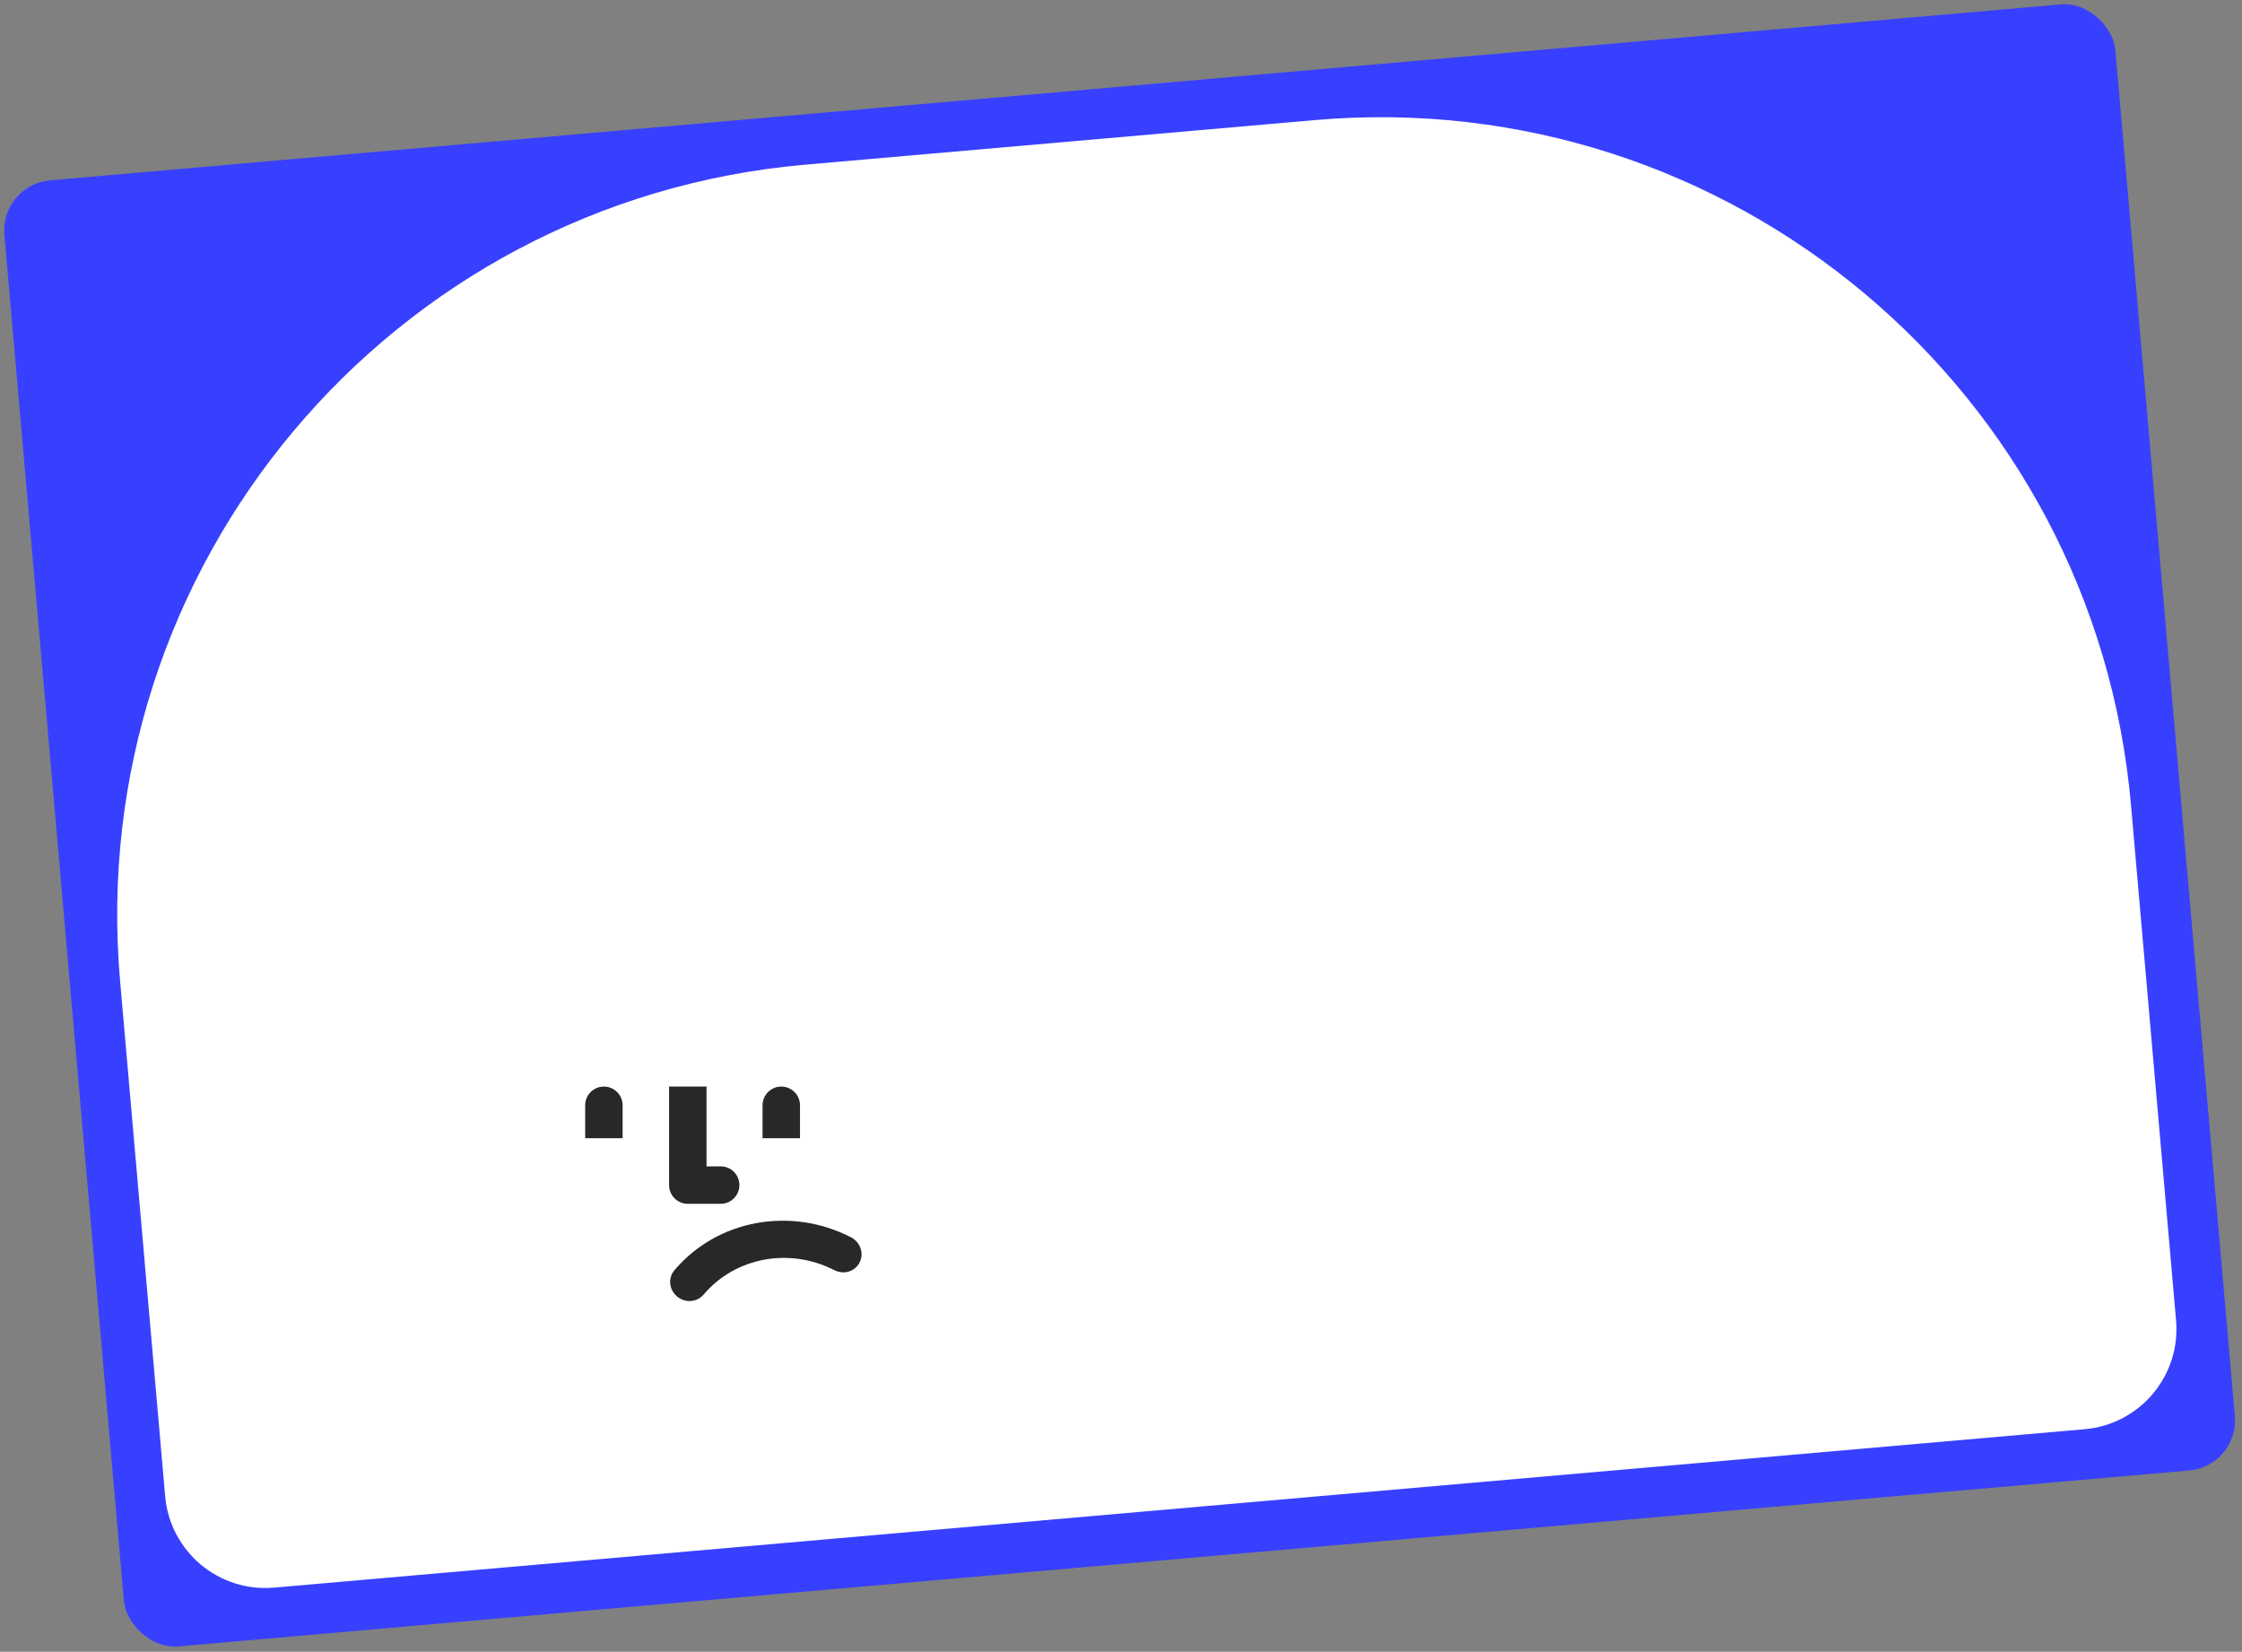
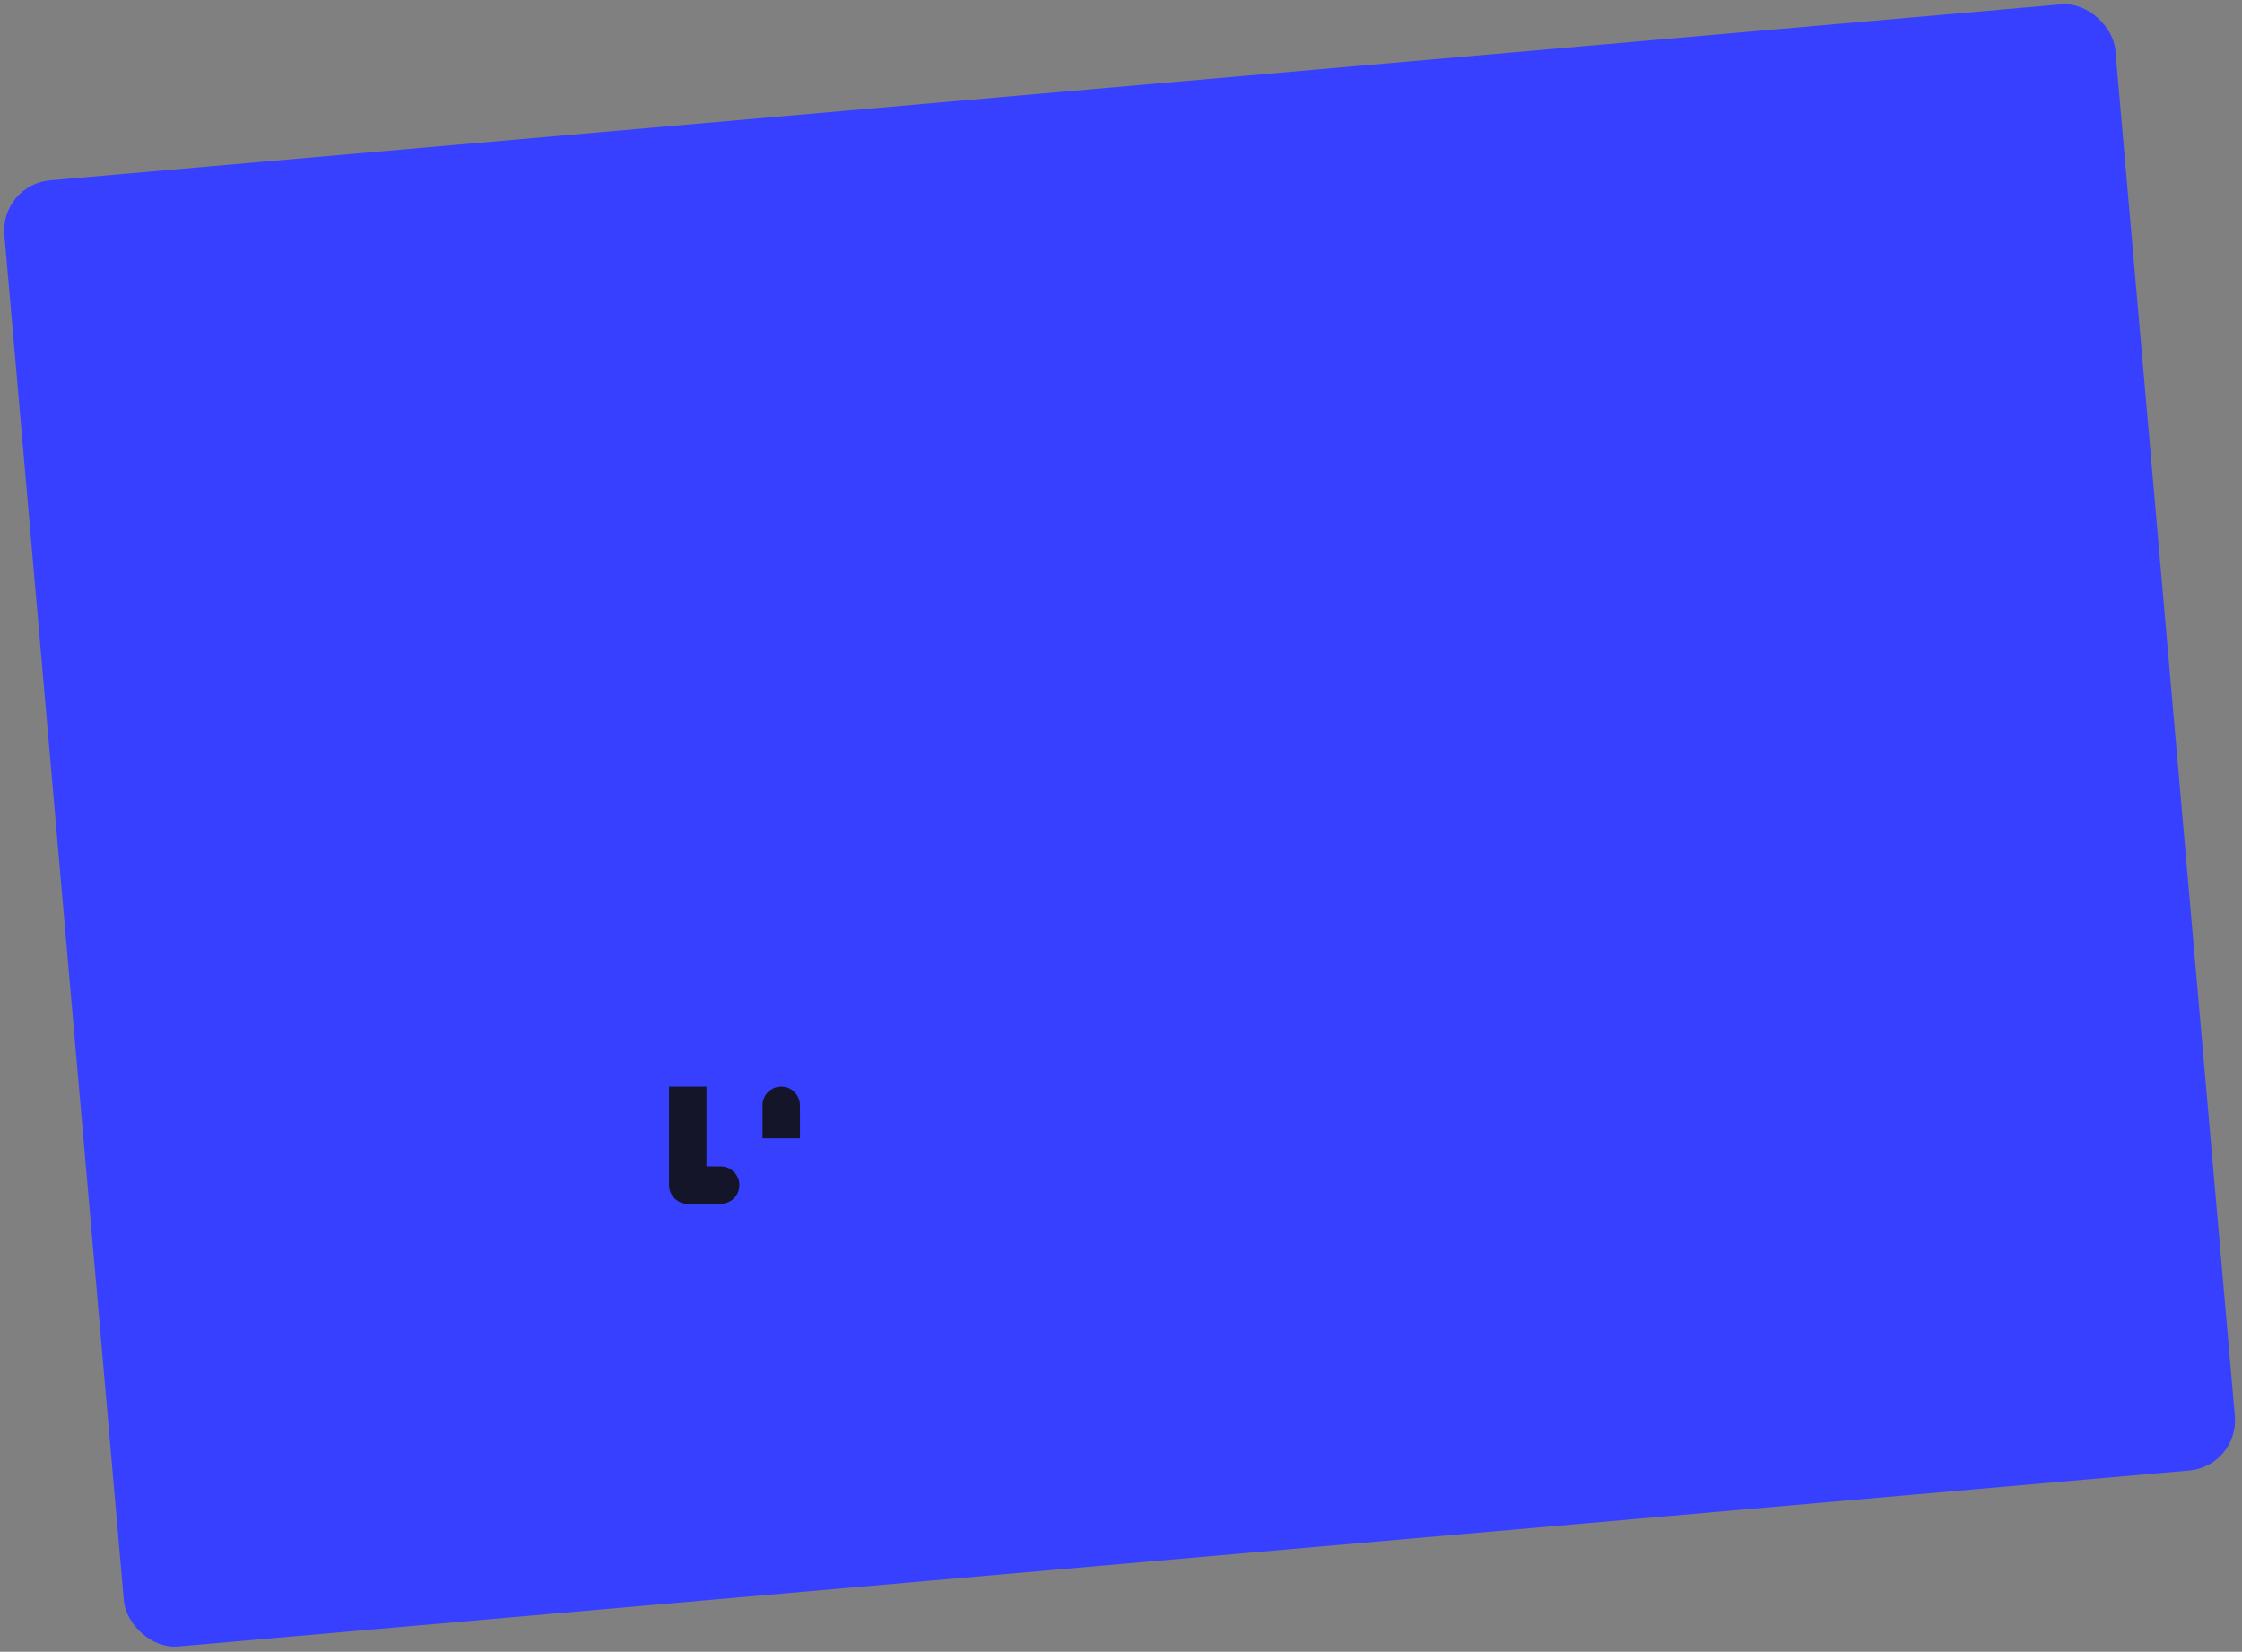
<svg xmlns="http://www.w3.org/2000/svg" width="357" height="263" viewBox="0 0 357 263" fill="none">
  <rect x="0" y="0" width="357" height="263" fill="#808080" stroke="none" />
  <rect y="29.408" width="337.422" height="234.332" rx="8" transform="rotate(-5 0 29.408)" fill="#3840FF" />
-   <path d="M19.125 156.224C13.349 90.202 62.188 31.998 128.21 26.222L209.322 19.125C275.344 13.349 333.548 62.188 339.325 128.21L346.5 210.228C347.27 219.031 340.759 226.792 331.956 227.562L43.635 252.787C34.832 253.557 27.071 247.045 26.301 238.242L19.125 156.224Z" fill="white" />
  <g opacity="0.9">
    <path d="M106.538 173.003L112.499 173.003L112.499 185.714L114.756 185.714C116.402 185.714 117.737 187.048 117.737 188.694C117.737 190.34 116.402 191.675 114.756 191.675L109.518 191.675C107.872 191.675 106.538 190.34 106.538 188.694L106.538 173.003Z" fill="#111111" />
-     <path d="M134.828 202.54C136.446 202.238 137.471 200.69 137.118 199.082C136.923 198.195 136.331 197.432 135.51 197.01C125.847 192.046 114.189 194.221 107.386 202.257C106.339 203.494 106.531 205.364 107.815 206.435C109.098 207.505 110.987 207.371 112.034 206.134C117.074 200.182 125.709 198.571 132.866 202.247L132.867 202.245C133.454 202.548 134.139 202.668 134.828 202.54Z" fill="#111111" />
    <path d="M121.423 175.99C121.423 174.344 122.757 173.009 124.403 173.009C126.049 173.009 127.384 174.344 127.384 175.99L127.384 181.228L121.423 181.228L121.423 175.99Z" fill="#111111" />
-     <path d="M93.18 175.99C93.18 174.344 94.514 173.009 96.16 173.009C97.806 173.009 99.141 174.344 99.141 175.99L99.141 181.228L93.18 181.228L93.18 175.99Z" fill="#111111" />
  </g>
</svg>